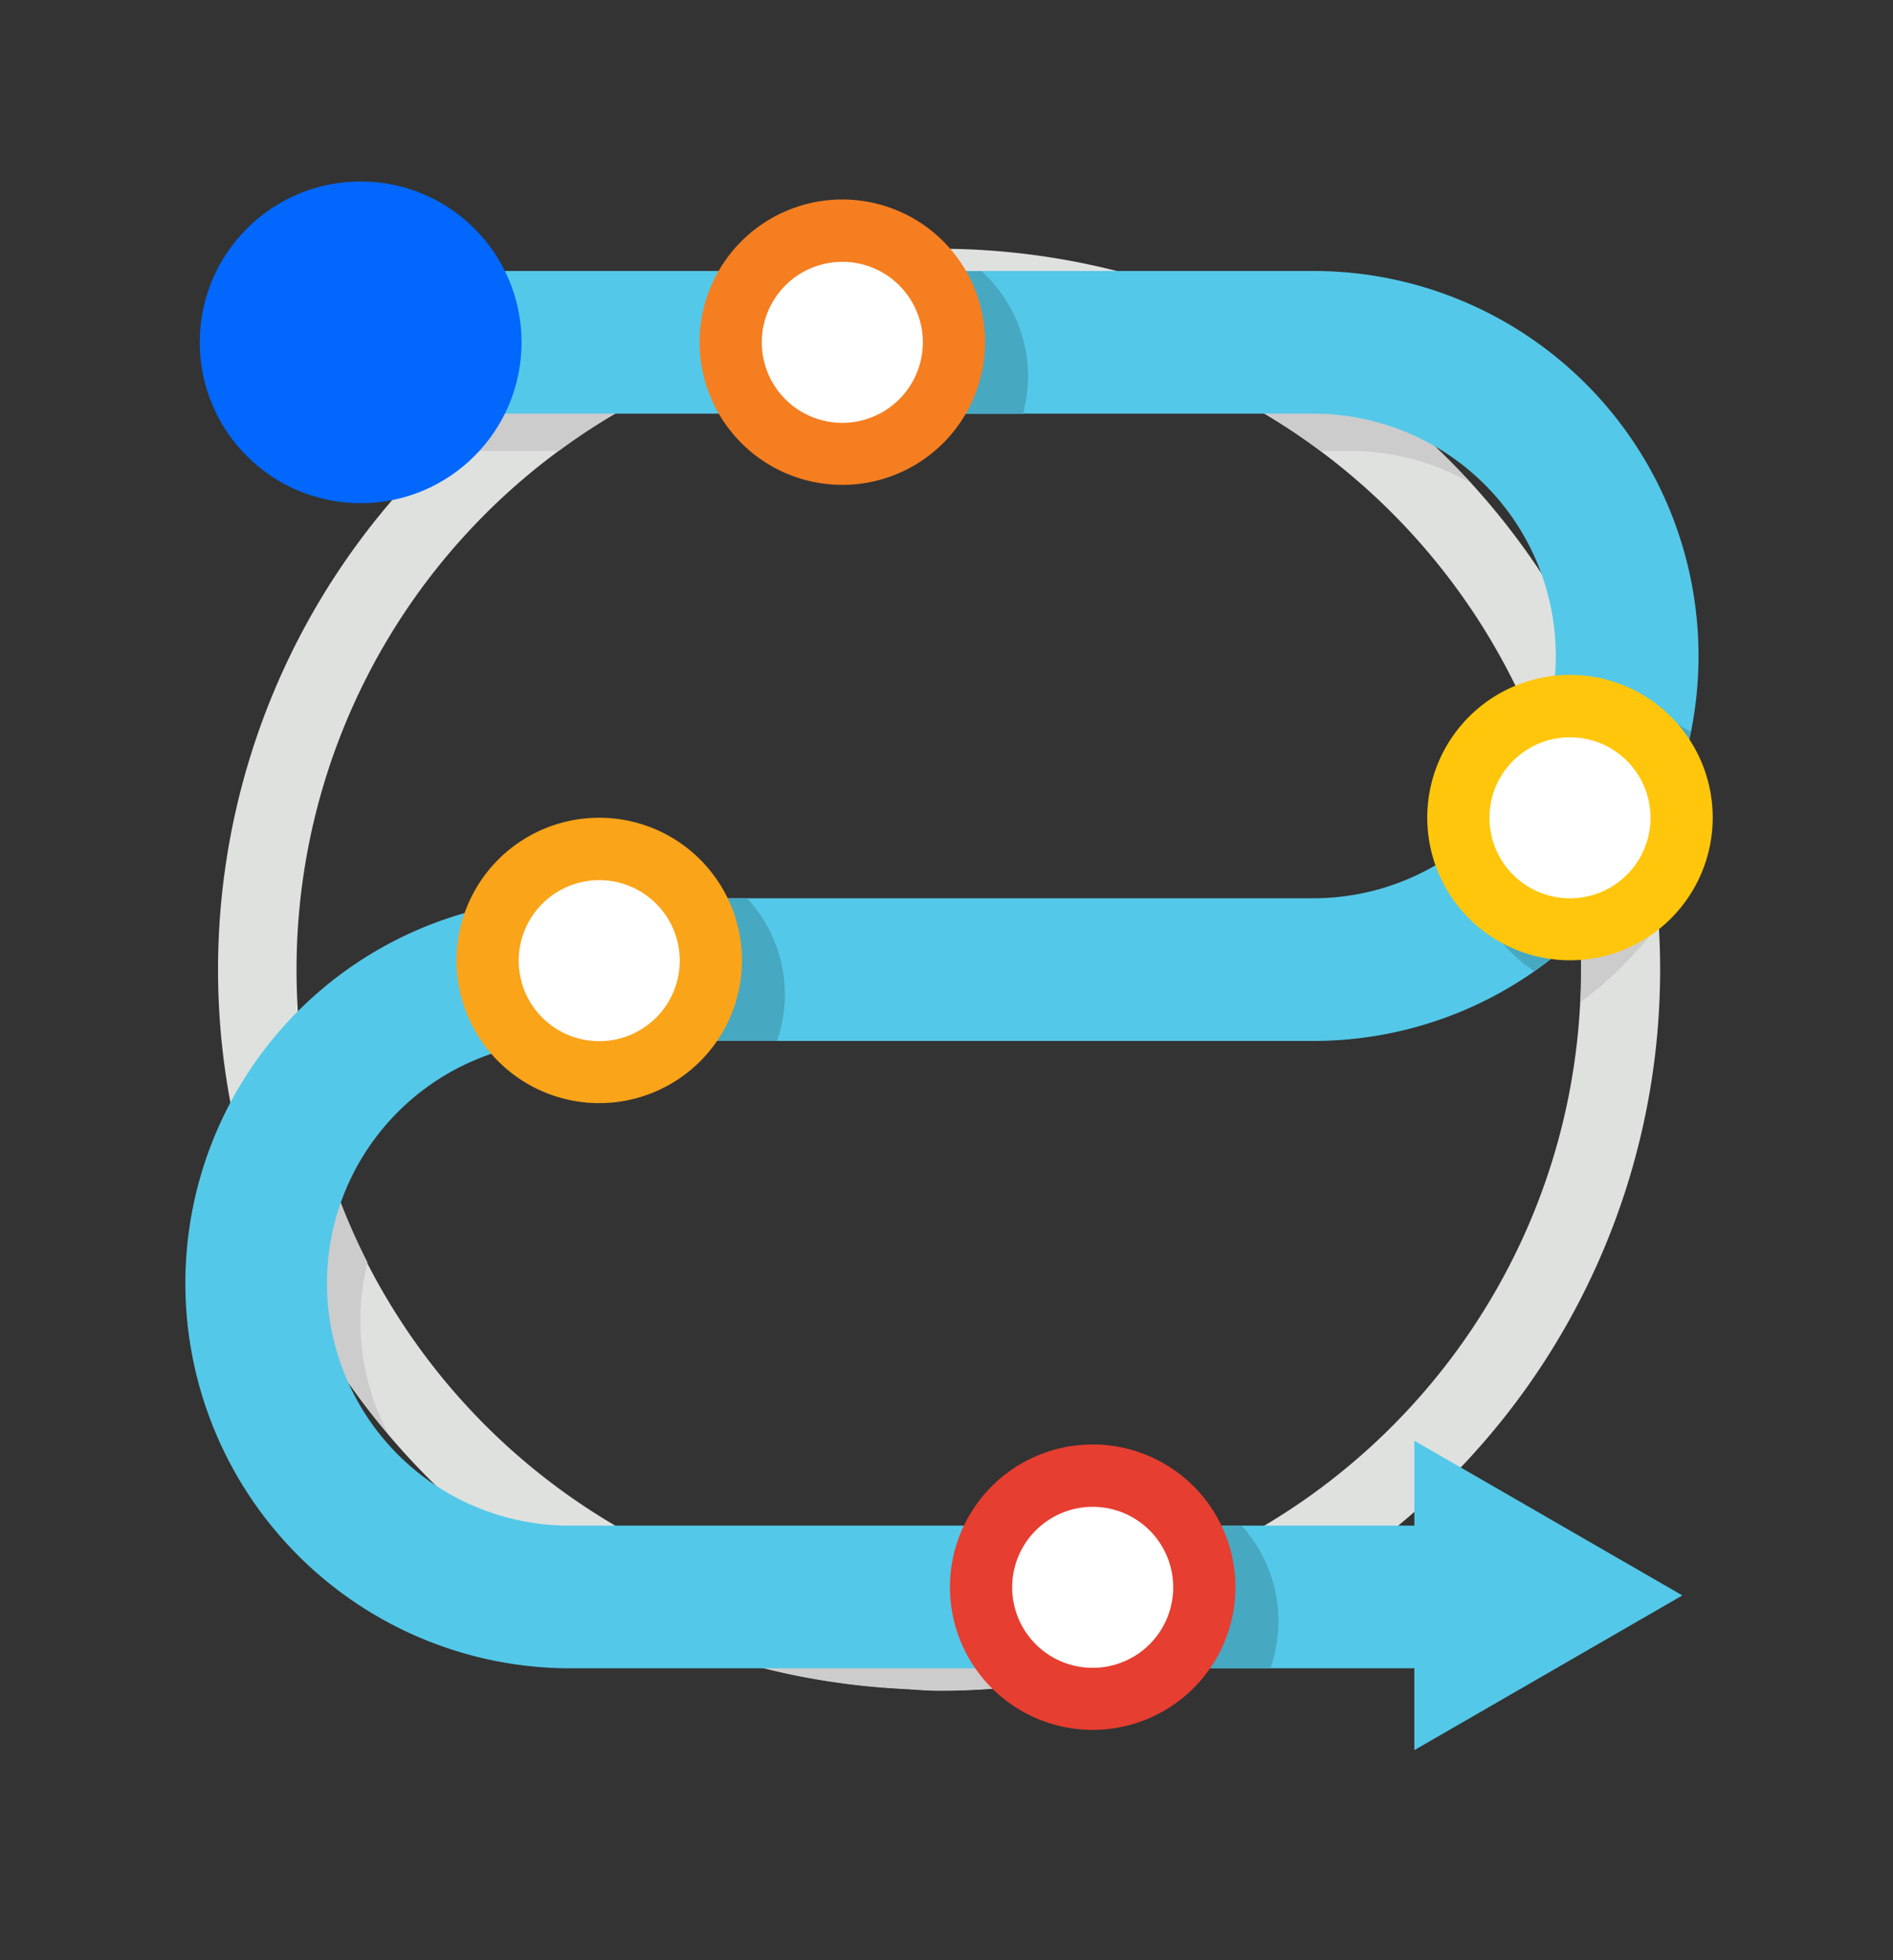
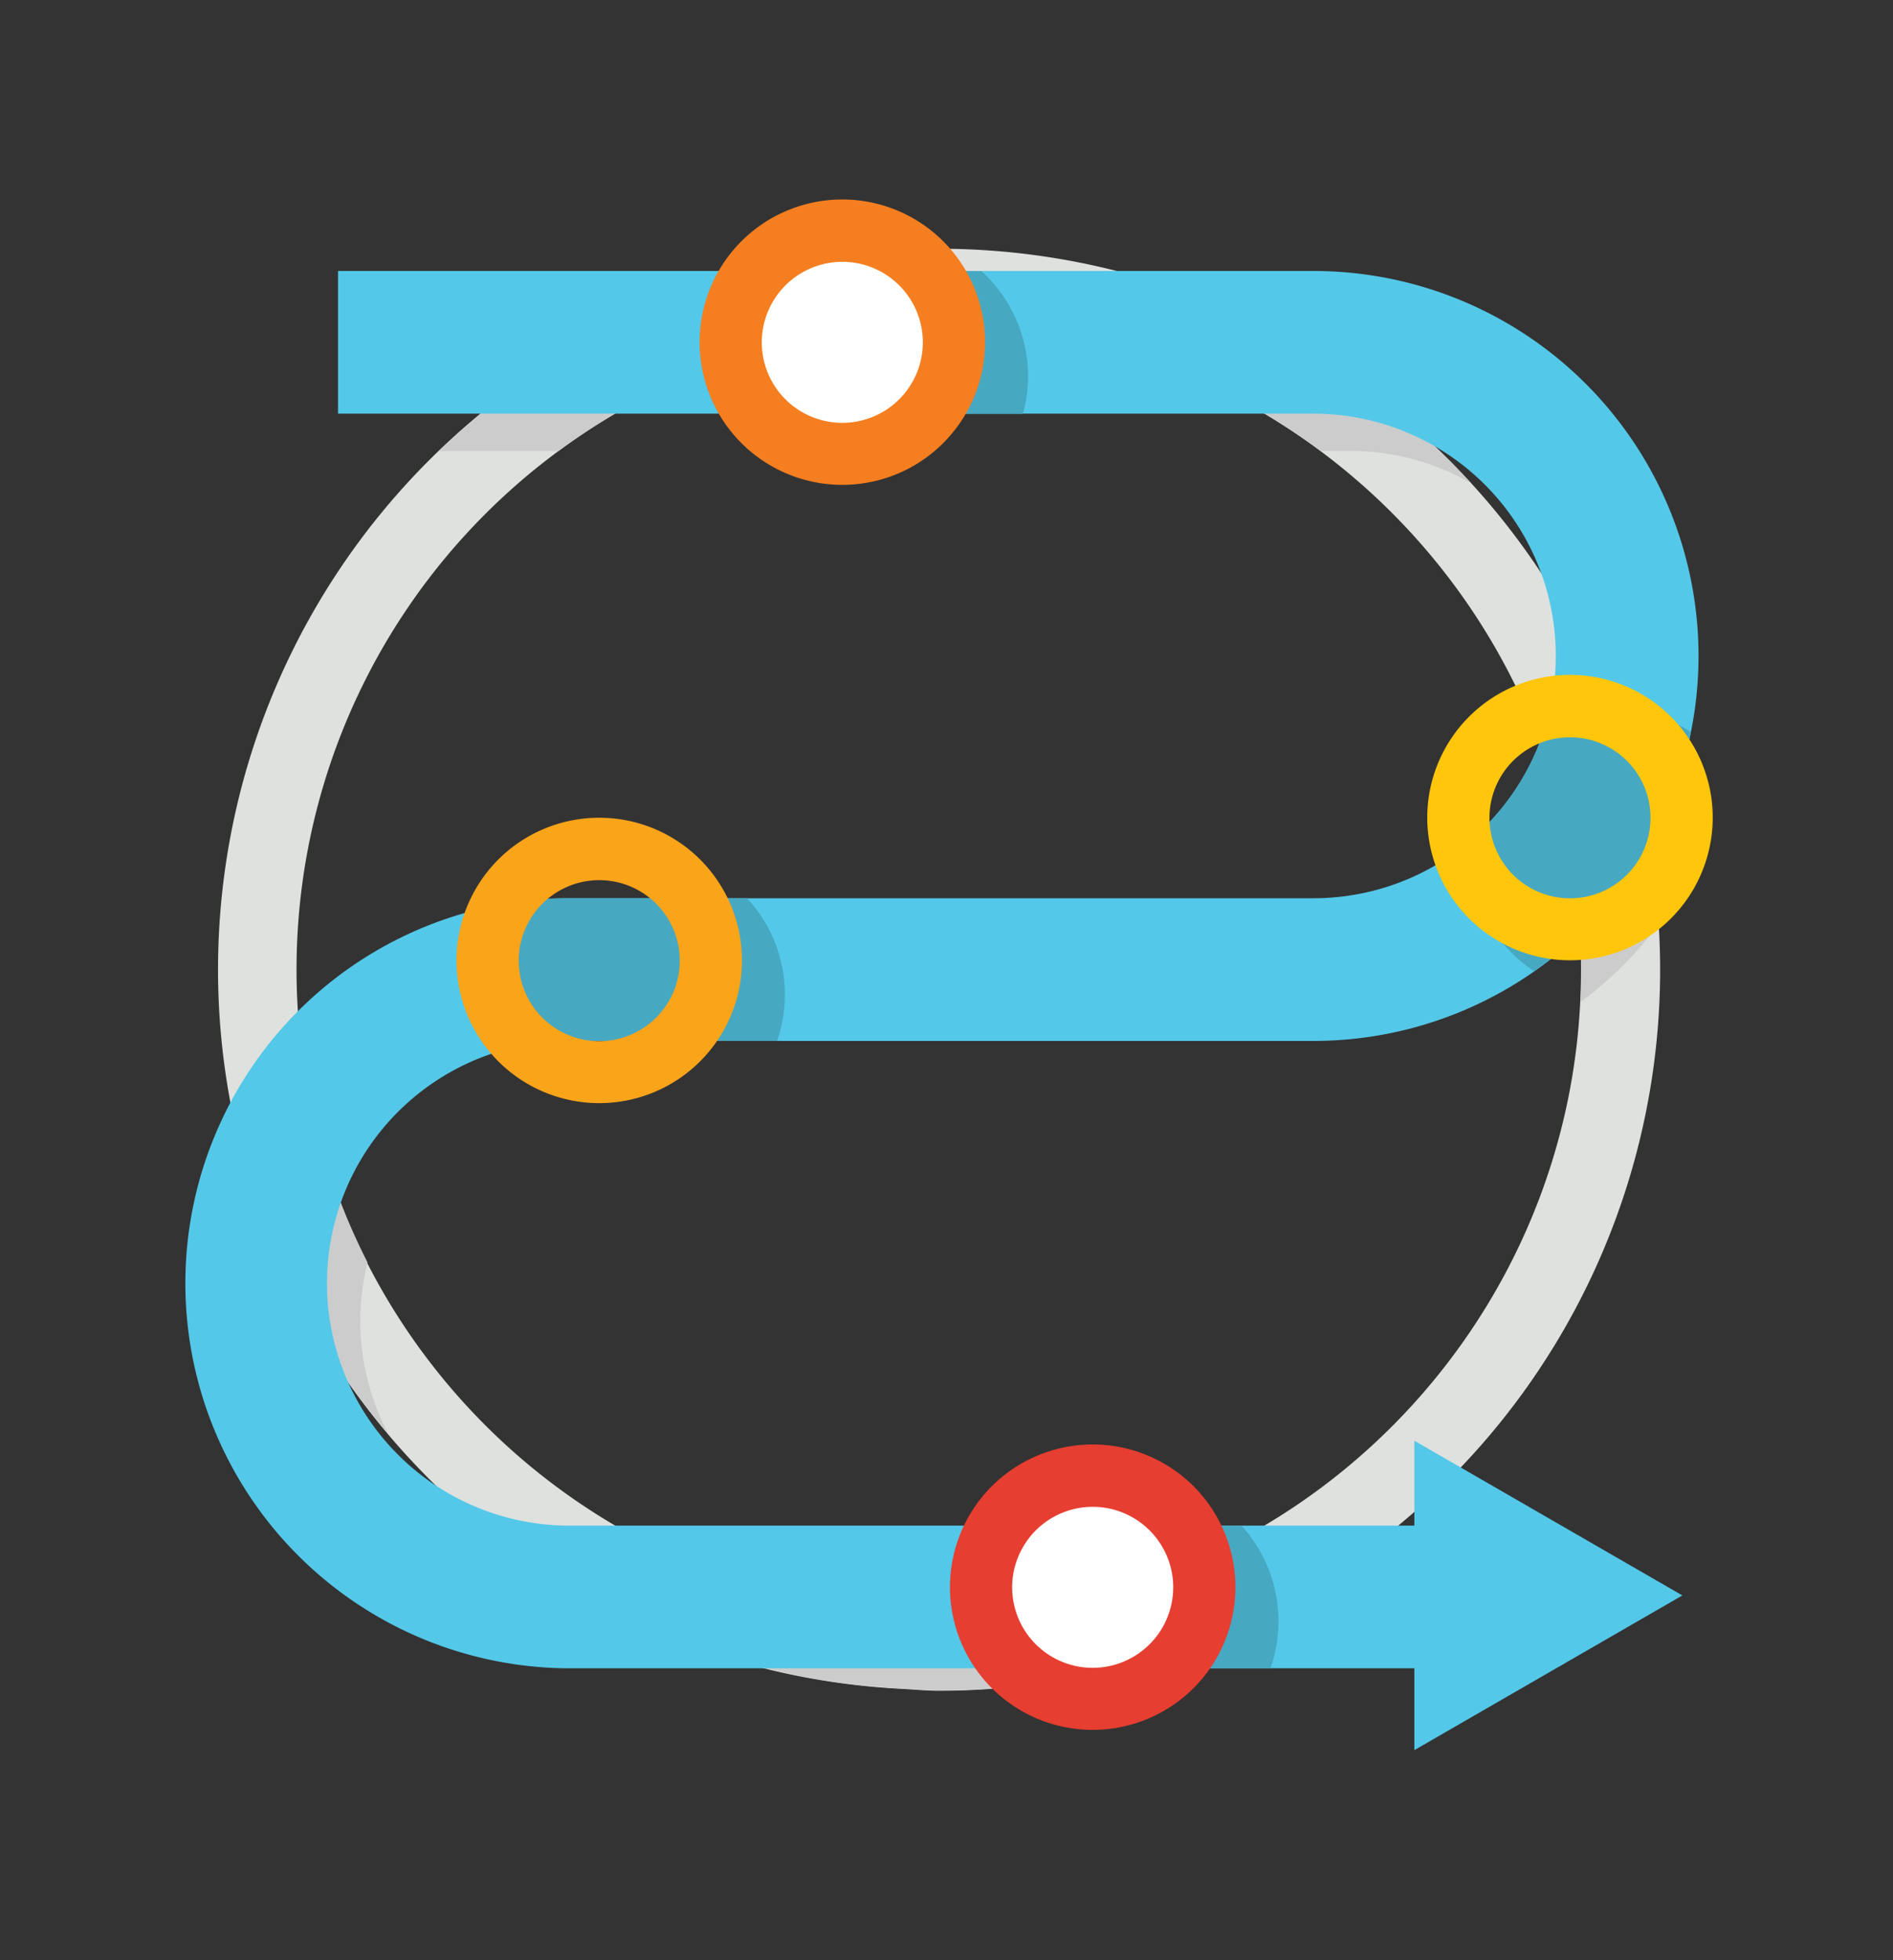
<svg xmlns="http://www.w3.org/2000/svg" id="Layer_1" data-name="Layer 1" viewBox="0 0 252 261">
  <rect x="0" y="0" width="252" height="261" fill="#333333" stroke="none" />
  <defs>
    <style>.cls-1{fill:#dfe1df;}.cls-2{fill:#ccc;}.cls-3{fill:#54c8e8;}.cls-4{fill:#0167fd;}.cls-5{fill:#47a8c2;}.cls-6{fill:#fff;}.cls-7{fill:#f57e20;}.cls-8{fill:#ffc60b;}.cls-9{fill:#faa41a;}.cls-10{fill:#e63e30;}</style>
  </defs>
  <path class="cls-1" d="M125,33.09c-1.65,0-3.26.16-4.88.24a95.89,95.89,0,0,0,0,191.54c1.62.09,3.23.25,4.88.25a96,96,0,1,0,0-192ZM125,215c-1.65,0-3.26-.16-4.88-.25a85.8,85.8,0,0,1,0-171.29c1.62-.09,3.23-.25,4.88-.25,47.12,0,85.47,38.53,85.47,85.89S172.15,215,125,215Z" />
  <path class="cls-2" d="M87,41.05a96.41,96.41,0,0,0-28.51,19H74.36a84.9,84.9,0,0,1,45.79-16.62c1.62-.1,3.23-.25,4.88-.25a84.74,84.74,0,0,1,50.8,16.87h4a32.07,32.07,0,0,1,16,4.29,96.39,96.39,0,0,0-32.51-23.29Z" />
  <path class="cls-2" d="M158.5,208.1A84.59,84.59,0,0,1,125,215c-1.65,0-3.26-.16-4.88-.26a84.82,84.82,0,0,1-28.32-6.61H80.24A32,32,0,0,1,66.48,205a95.64,95.64,0,0,0,53.67,19.83c1.62.08,3.23.25,4.88.25a95.47,95.47,0,0,0,54.47-17Z" />
  <path class="cls-2" d="M51.74,191a32.14,32.14,0,0,1-2.81-22.9,85.48,85.48,0,0,1-8.17-24.88,51.35,51.35,0,0,0-7.84,13A95.47,95.47,0,0,0,51.74,191Z" />
  <path class="cls-2" d="M211.82,88a32.21,32.21,0,0,1-3.89,20.18,86.18,86.18,0,0,1,2.57,20.89c0,1.47,0,2.94-.12,4.39A51.29,51.29,0,0,0,220.86,123,95.43,95.43,0,0,0,211.82,88Z" />
  <path class="cls-3" d="M205.06,222.13H75.23a51.27,51.27,0,0,1,0-102.53h99.62a32.26,32.26,0,1,0,0-64.52H45v-19H174.85a51.26,51.26,0,1,1,0,102.52H75.23a32.27,32.27,0,0,0,0,64.53H205.06Z" />
-   <circle class="cls-4" cx="48.01" cy="45.58" r="21.42" />
  <path class="cls-5" d="M214.72,94.38a18.87,18.87,0,0,0-9,2.26,32.37,32.37,0,0,1-10,15.23c0,.51-.08,1-.08,1.54a19,19,0,0,0,8.57,15.88A51.38,51.38,0,0,0,225.1,97.48,18.94,18.94,0,0,0,214.72,94.38Z" />
  <path class="cls-5" d="M132.15,215.87a19,19,0,0,0,1.07,6.26h35.9a18.92,18.92,0,0,0-3.85-19H137.08A18.88,18.88,0,0,0,132.15,215.87Z" />
  <path class="cls-5" d="M67.82,139.47a32.32,32.32,0,0,1,7.41-.87h28.22a18.87,18.87,0,0,0-4-19H75.23c-1.32,0-2.63.07-3.93.17a19,19,0,0,0-4.85,12.66A18.75,18.75,0,0,0,67.82,139.47Z" />
  <path class="cls-5" d="M136.86,50.1a19,19,0,0,0-6.2-14H105a18.86,18.86,0,0,0-5.52,19h36.69A19,19,0,0,0,136.86,50.1Z" />
  <path class="cls-6" d="M112.13,60.45A14.87,14.87,0,1,1,127,45.58,14.89,14.89,0,0,1,112.13,60.45Z" />
  <path class="cls-7" d="M112.13,34.86a10.72,10.72,0,1,1-10.72,10.72,10.73,10.73,0,0,1,10.72-10.72m0-8.3a19,19,0,1,0,19,19,19,19,0,0,0-19-19Z" />
-   <path class="cls-6" d="M209,123.76a14.88,14.88,0,1,1,14.87-14.88A14.89,14.89,0,0,1,209,123.76Z" />
+   <path class="cls-6" d="M209,123.76A14.89,14.89,0,0,1,209,123.76Z" />
  <path class="cls-8" d="M209,98.17a10.72,10.72,0,1,1-10.72,10.71A10.72,10.72,0,0,1,209,98.17m0-8.31a19,19,0,1,0,19,19,19,19,0,0,0-19-19Z" />
-   <path class="cls-6" d="M79.77,142.78a14.87,14.87,0,1,1,14.87-14.87A14.89,14.89,0,0,1,79.77,142.78Z" />
  <path class="cls-9" d="M79.77,117.19a10.72,10.72,0,1,1-10.72,10.72,10.73,10.73,0,0,1,10.72-10.72m0-8.31a19,19,0,1,0,19,19,19,19,0,0,0-19-19Z" />
  <path class="cls-6" d="M145.46,226.22a14.87,14.87,0,1,1,14.87-14.87A14.89,14.89,0,0,1,145.46,226.22Z" />
  <path class="cls-10" d="M145.46,200.63a10.72,10.72,0,1,1-10.72,10.72,10.73,10.73,0,0,1,10.72-10.72m0-8.3a19,19,0,1,0,19,19,19,19,0,0,0-19-19Z" />
  <polygon class="cls-3" points="223.96 212.43 188.28 191.83 188.28 233.03 223.96 212.43" />
</svg>